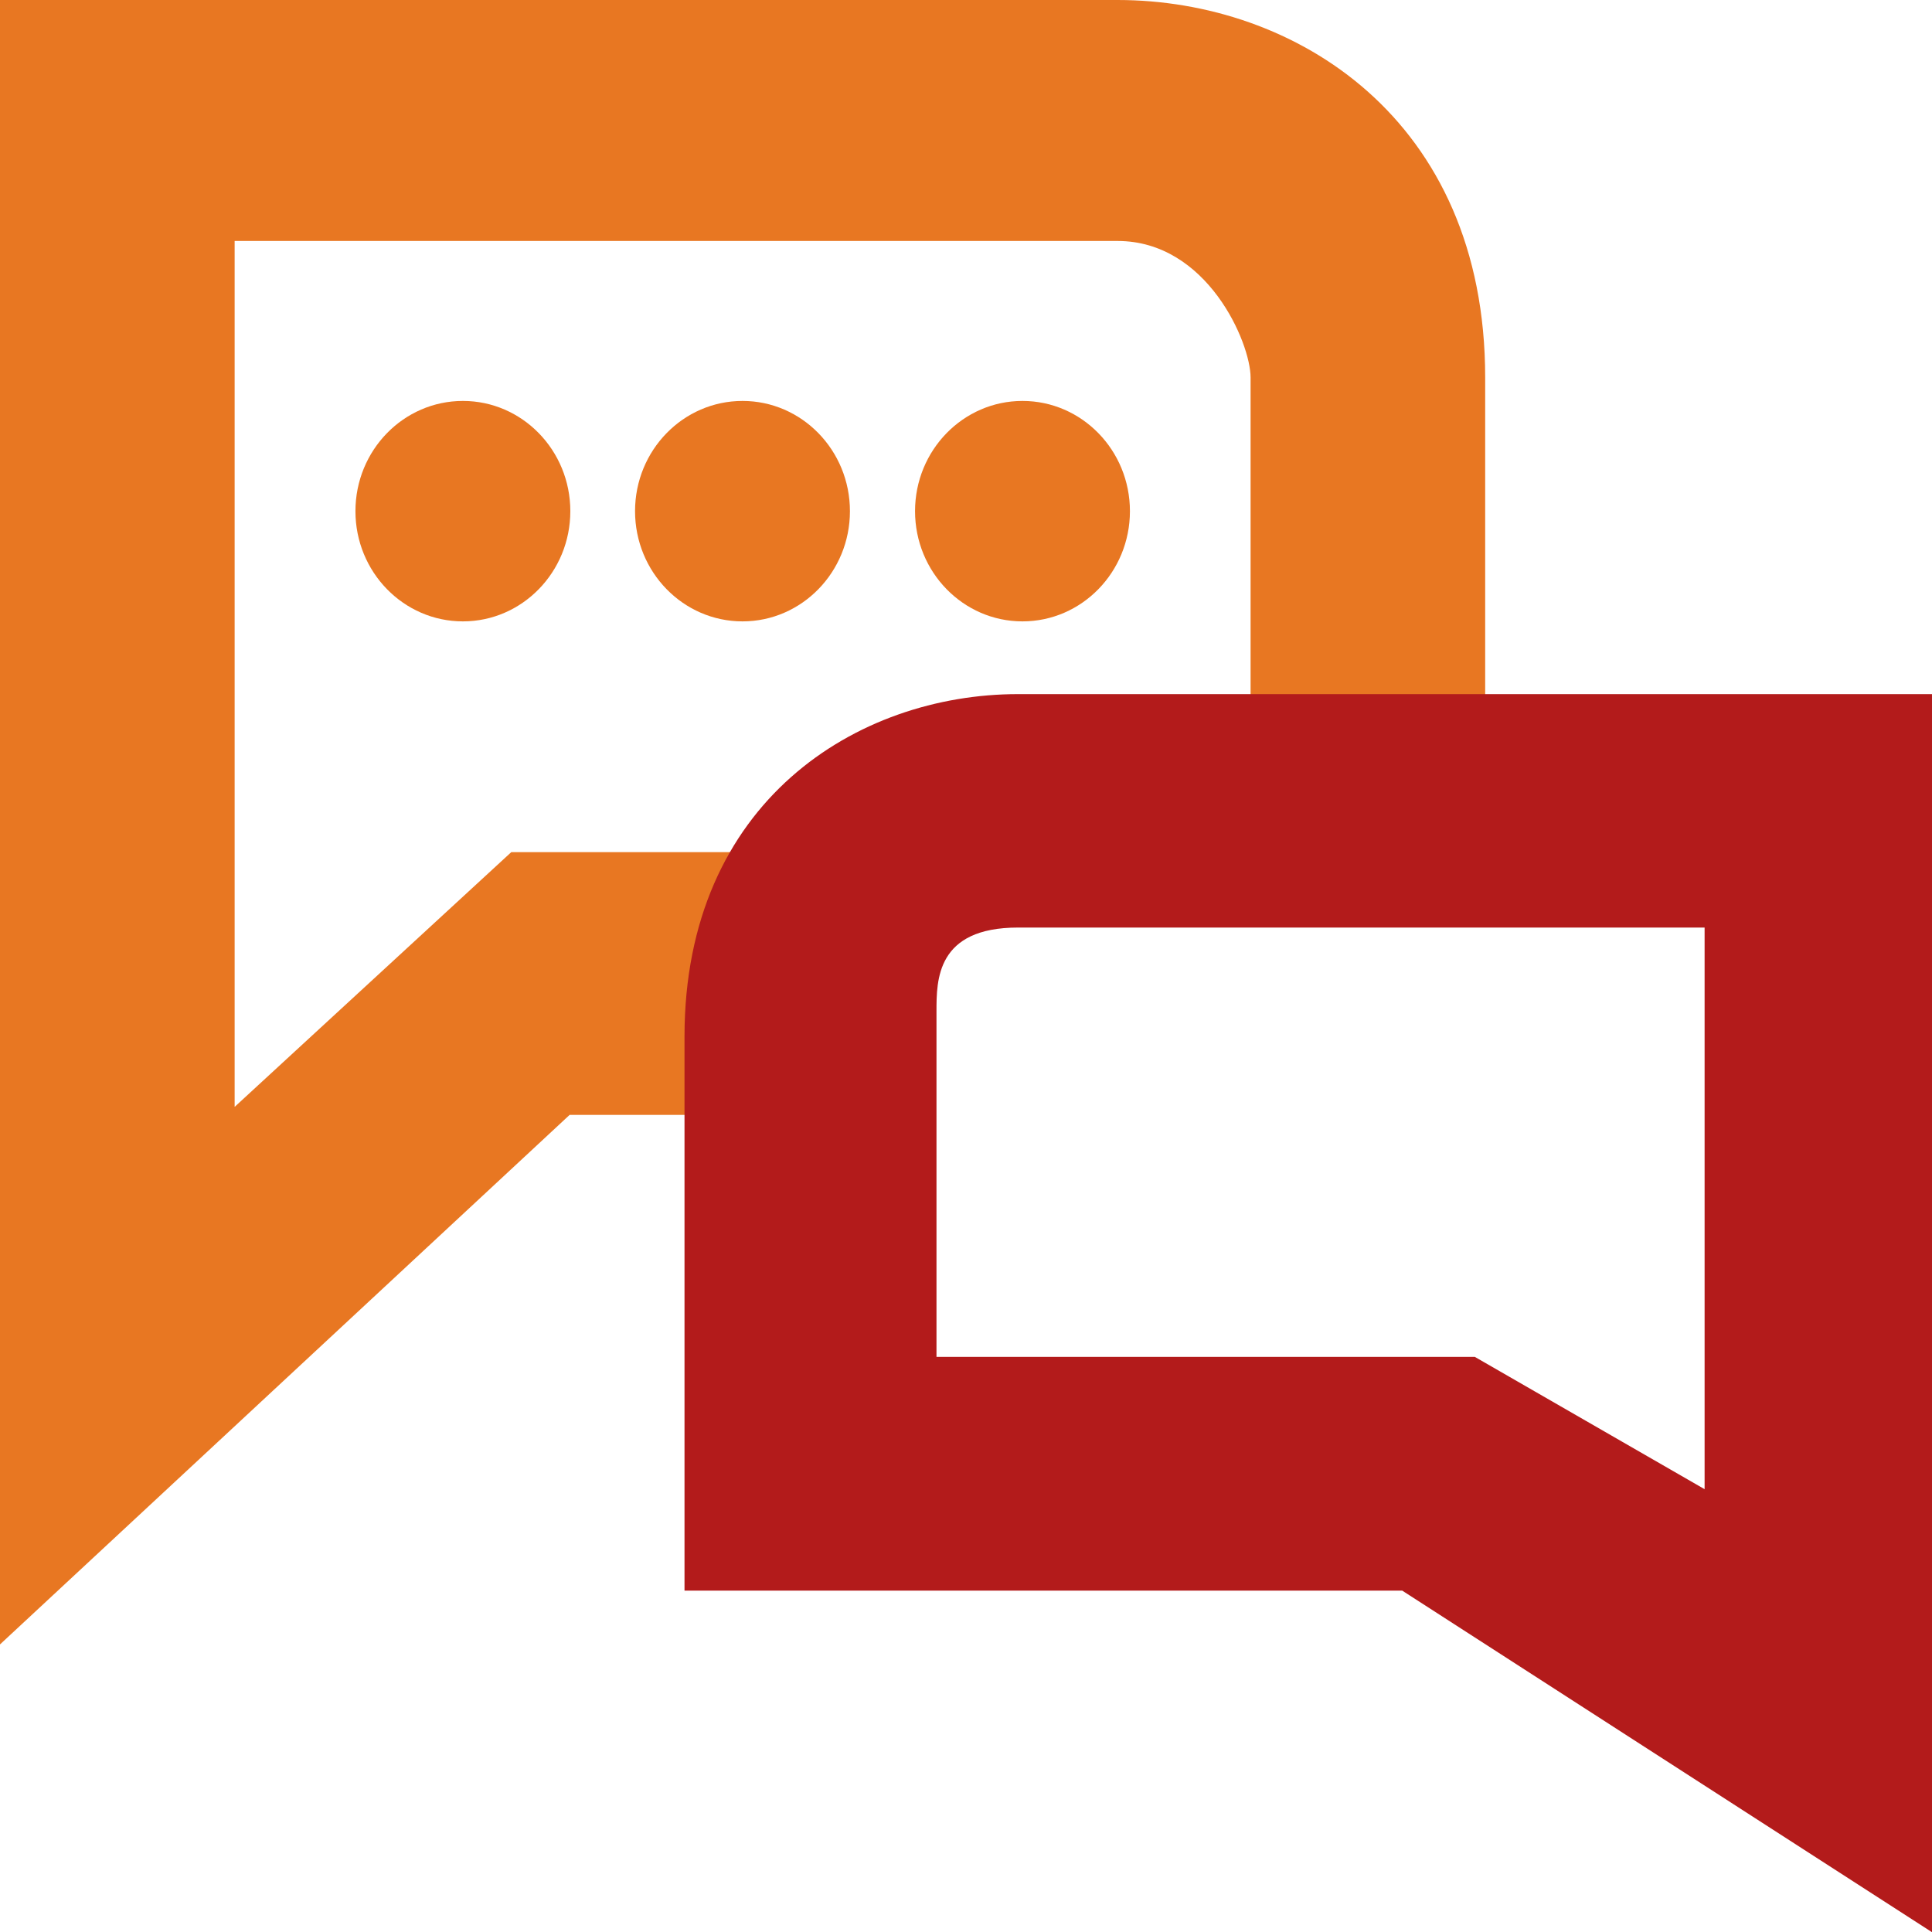
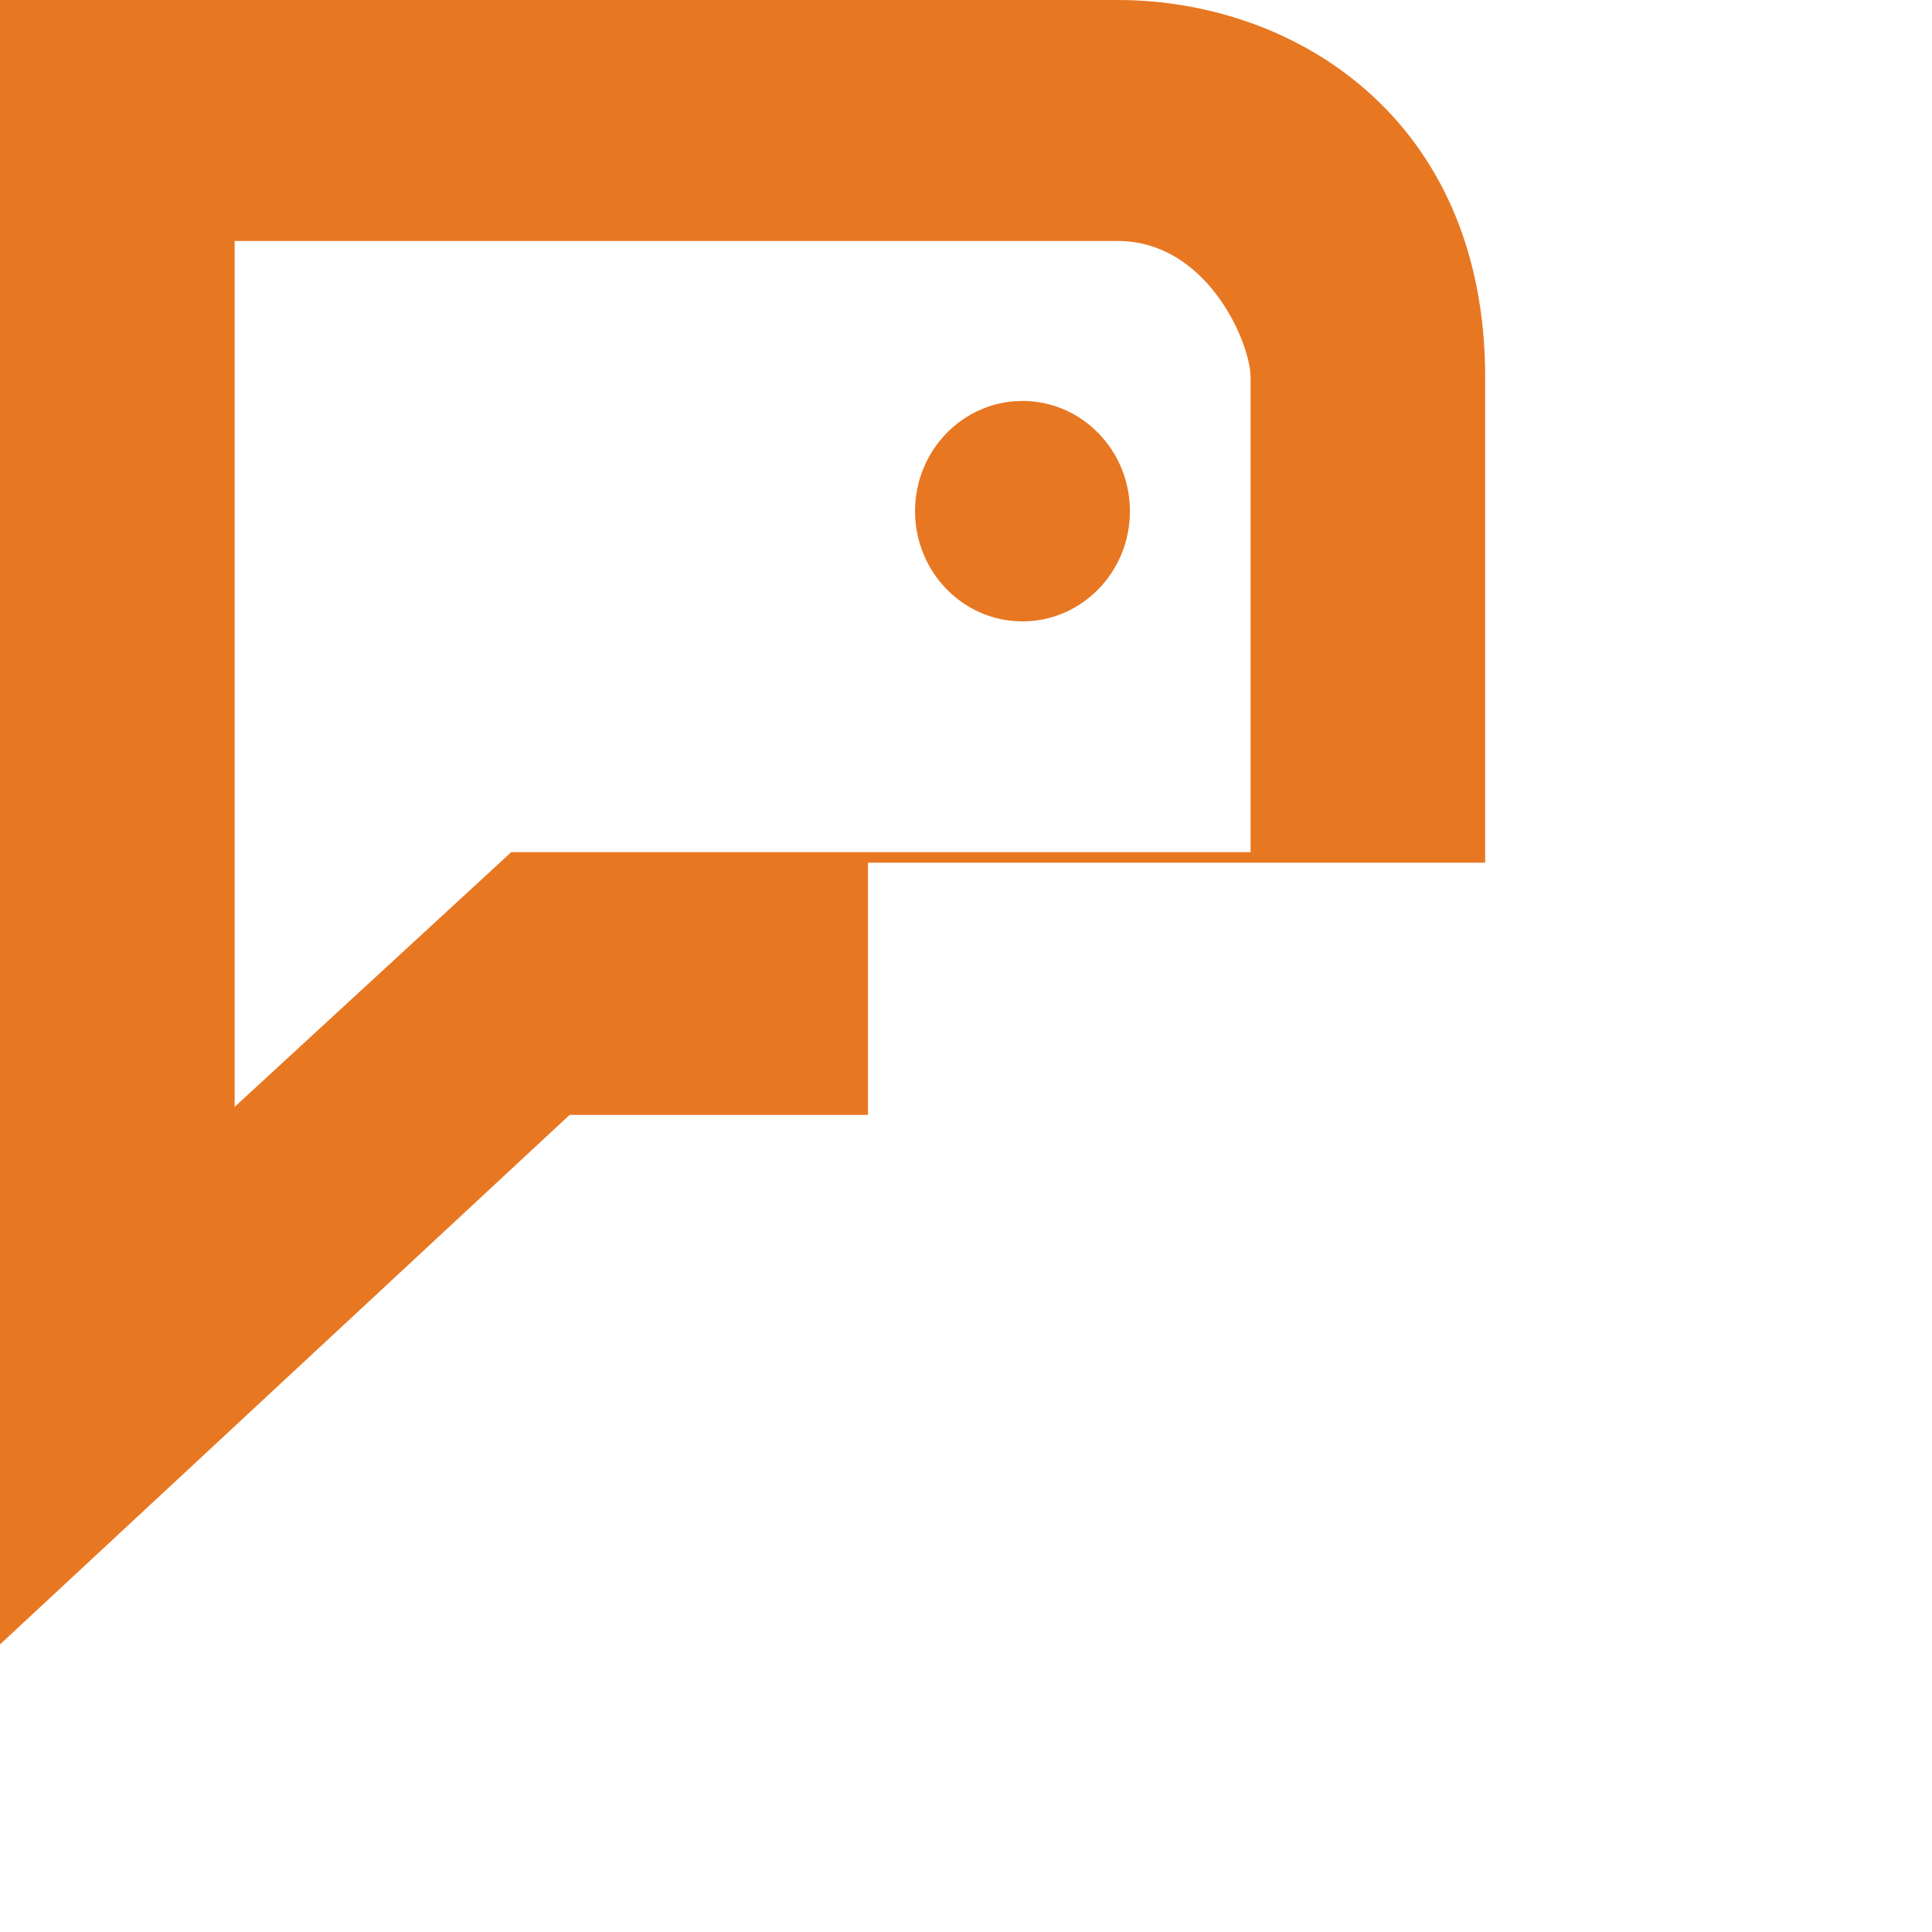
<svg xmlns="http://www.w3.org/2000/svg" width="40" height="40" viewBox="0 0 40 40" fill="none">
  <g clip-path="url(#clip0_13449_61773)">
-     <path d="M9.584 12.865C10.812 12.865 11.808 11.843 11.808 10.583C11.808 9.323 10.812 8.301 9.584 8.301C8.355 8.301 7.359 9.323 7.359 10.583C7.359 11.843 8.355 12.865 9.584 12.865Z" fill="#E87722" />
-     <path d="M15.373 12.865C16.601 12.865 17.597 11.843 17.597 10.583C17.597 9.323 16.601 8.301 15.373 8.301C14.144 8.301 13.148 9.323 13.148 10.583C13.148 11.843 14.144 12.865 15.373 12.865Z" fill="#E87722" />
    <path d="M21.169 12.865C22.398 12.865 23.394 11.843 23.394 10.583C23.394 9.323 22.398 8.301 21.169 8.301C19.941 8.301 18.945 9.323 18.945 10.583C18.945 11.843 19.941 12.865 21.169 12.865Z" fill="#E87722" />
    <path d="M17.97 17.861H30.749V7.815C30.749 2.448 26.802 0 23.137 0H0V34.046L11.793 23.083H17.97V17.861ZM4.858 22.912V4.989H23.137C24.997 4.989 25.892 7.1 25.892 7.815V17.643H10.585L4.863 22.912H4.858Z" fill="#E87722" />
-     <path d="M29.034 32.932H14.172V21.46C14.172 16.591 17.751 14.371 21.077 14.371H40.003V40.006L29.039 32.937L29.034 32.932ZM21.077 19.204C19.389 19.204 19.389 20.288 19.389 20.937V28.093H30.535L35.292 30.832V19.204H21.082H21.077Z" fill="#B31B1B" />
  </g>
  <defs>
    <clipPath id="clip0_13449_61773">
      <rect width="40" height="40" fill="white" />
    </clipPath>
  </defs>
</svg>